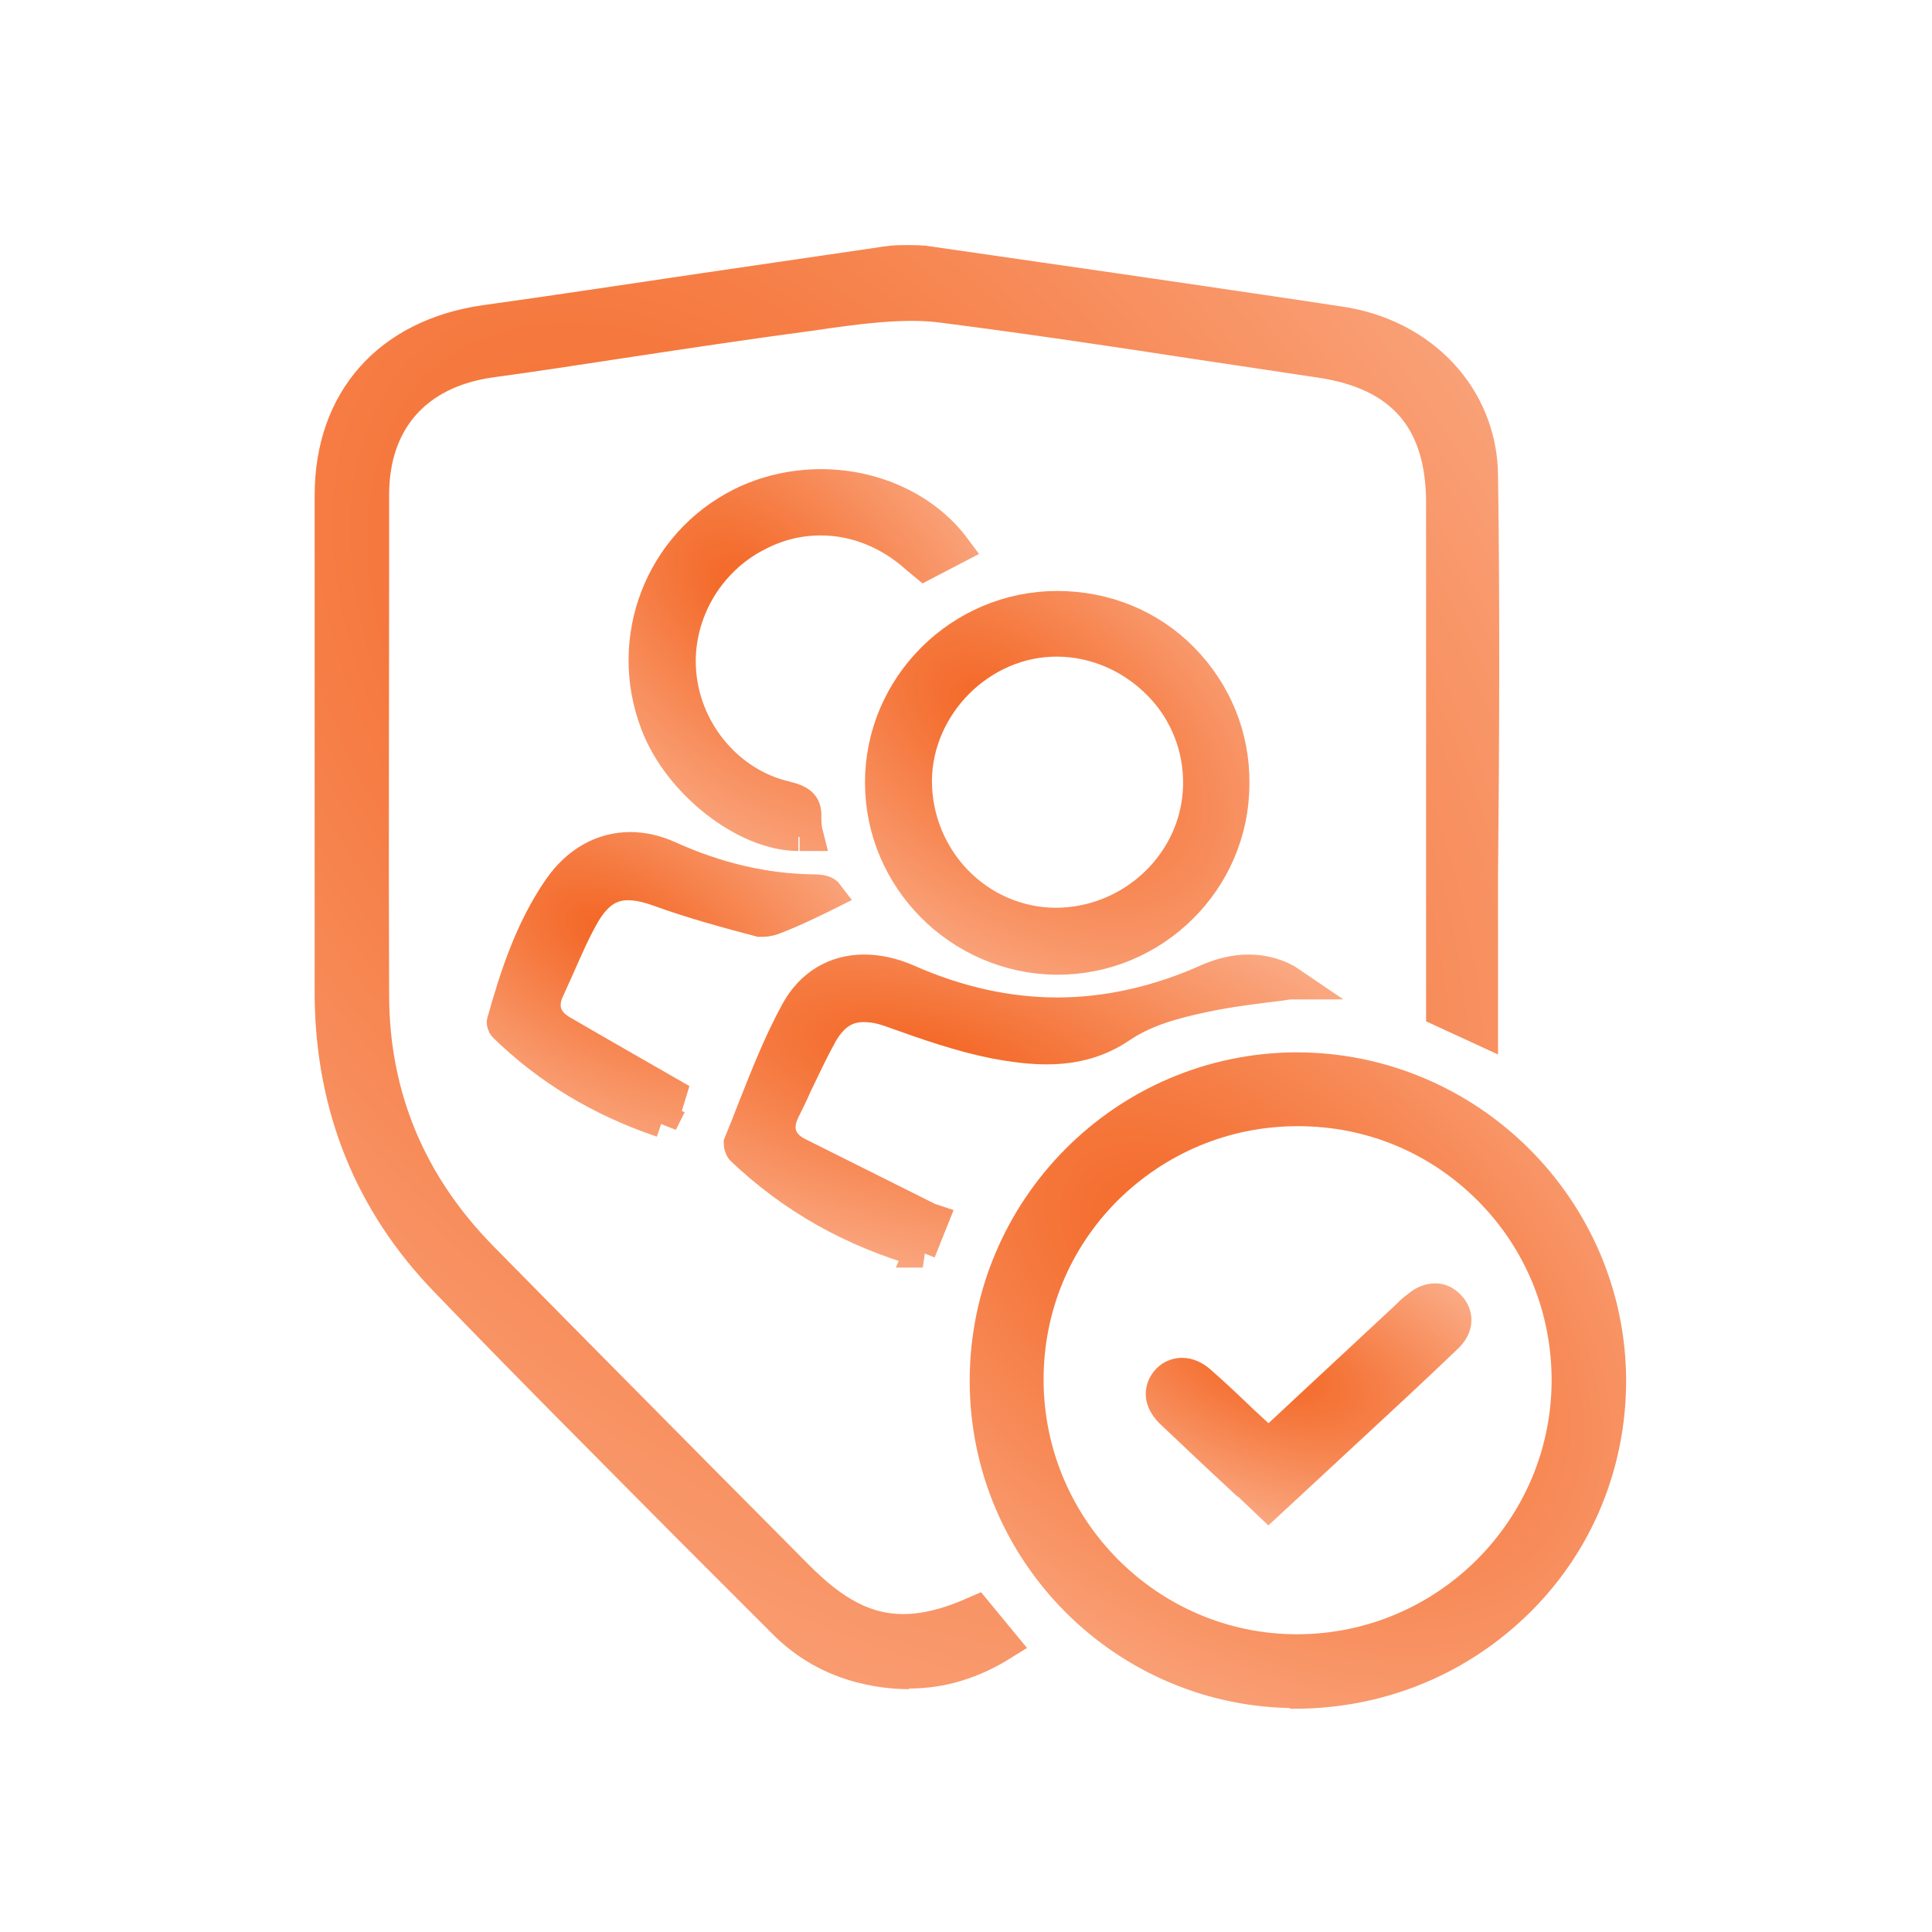
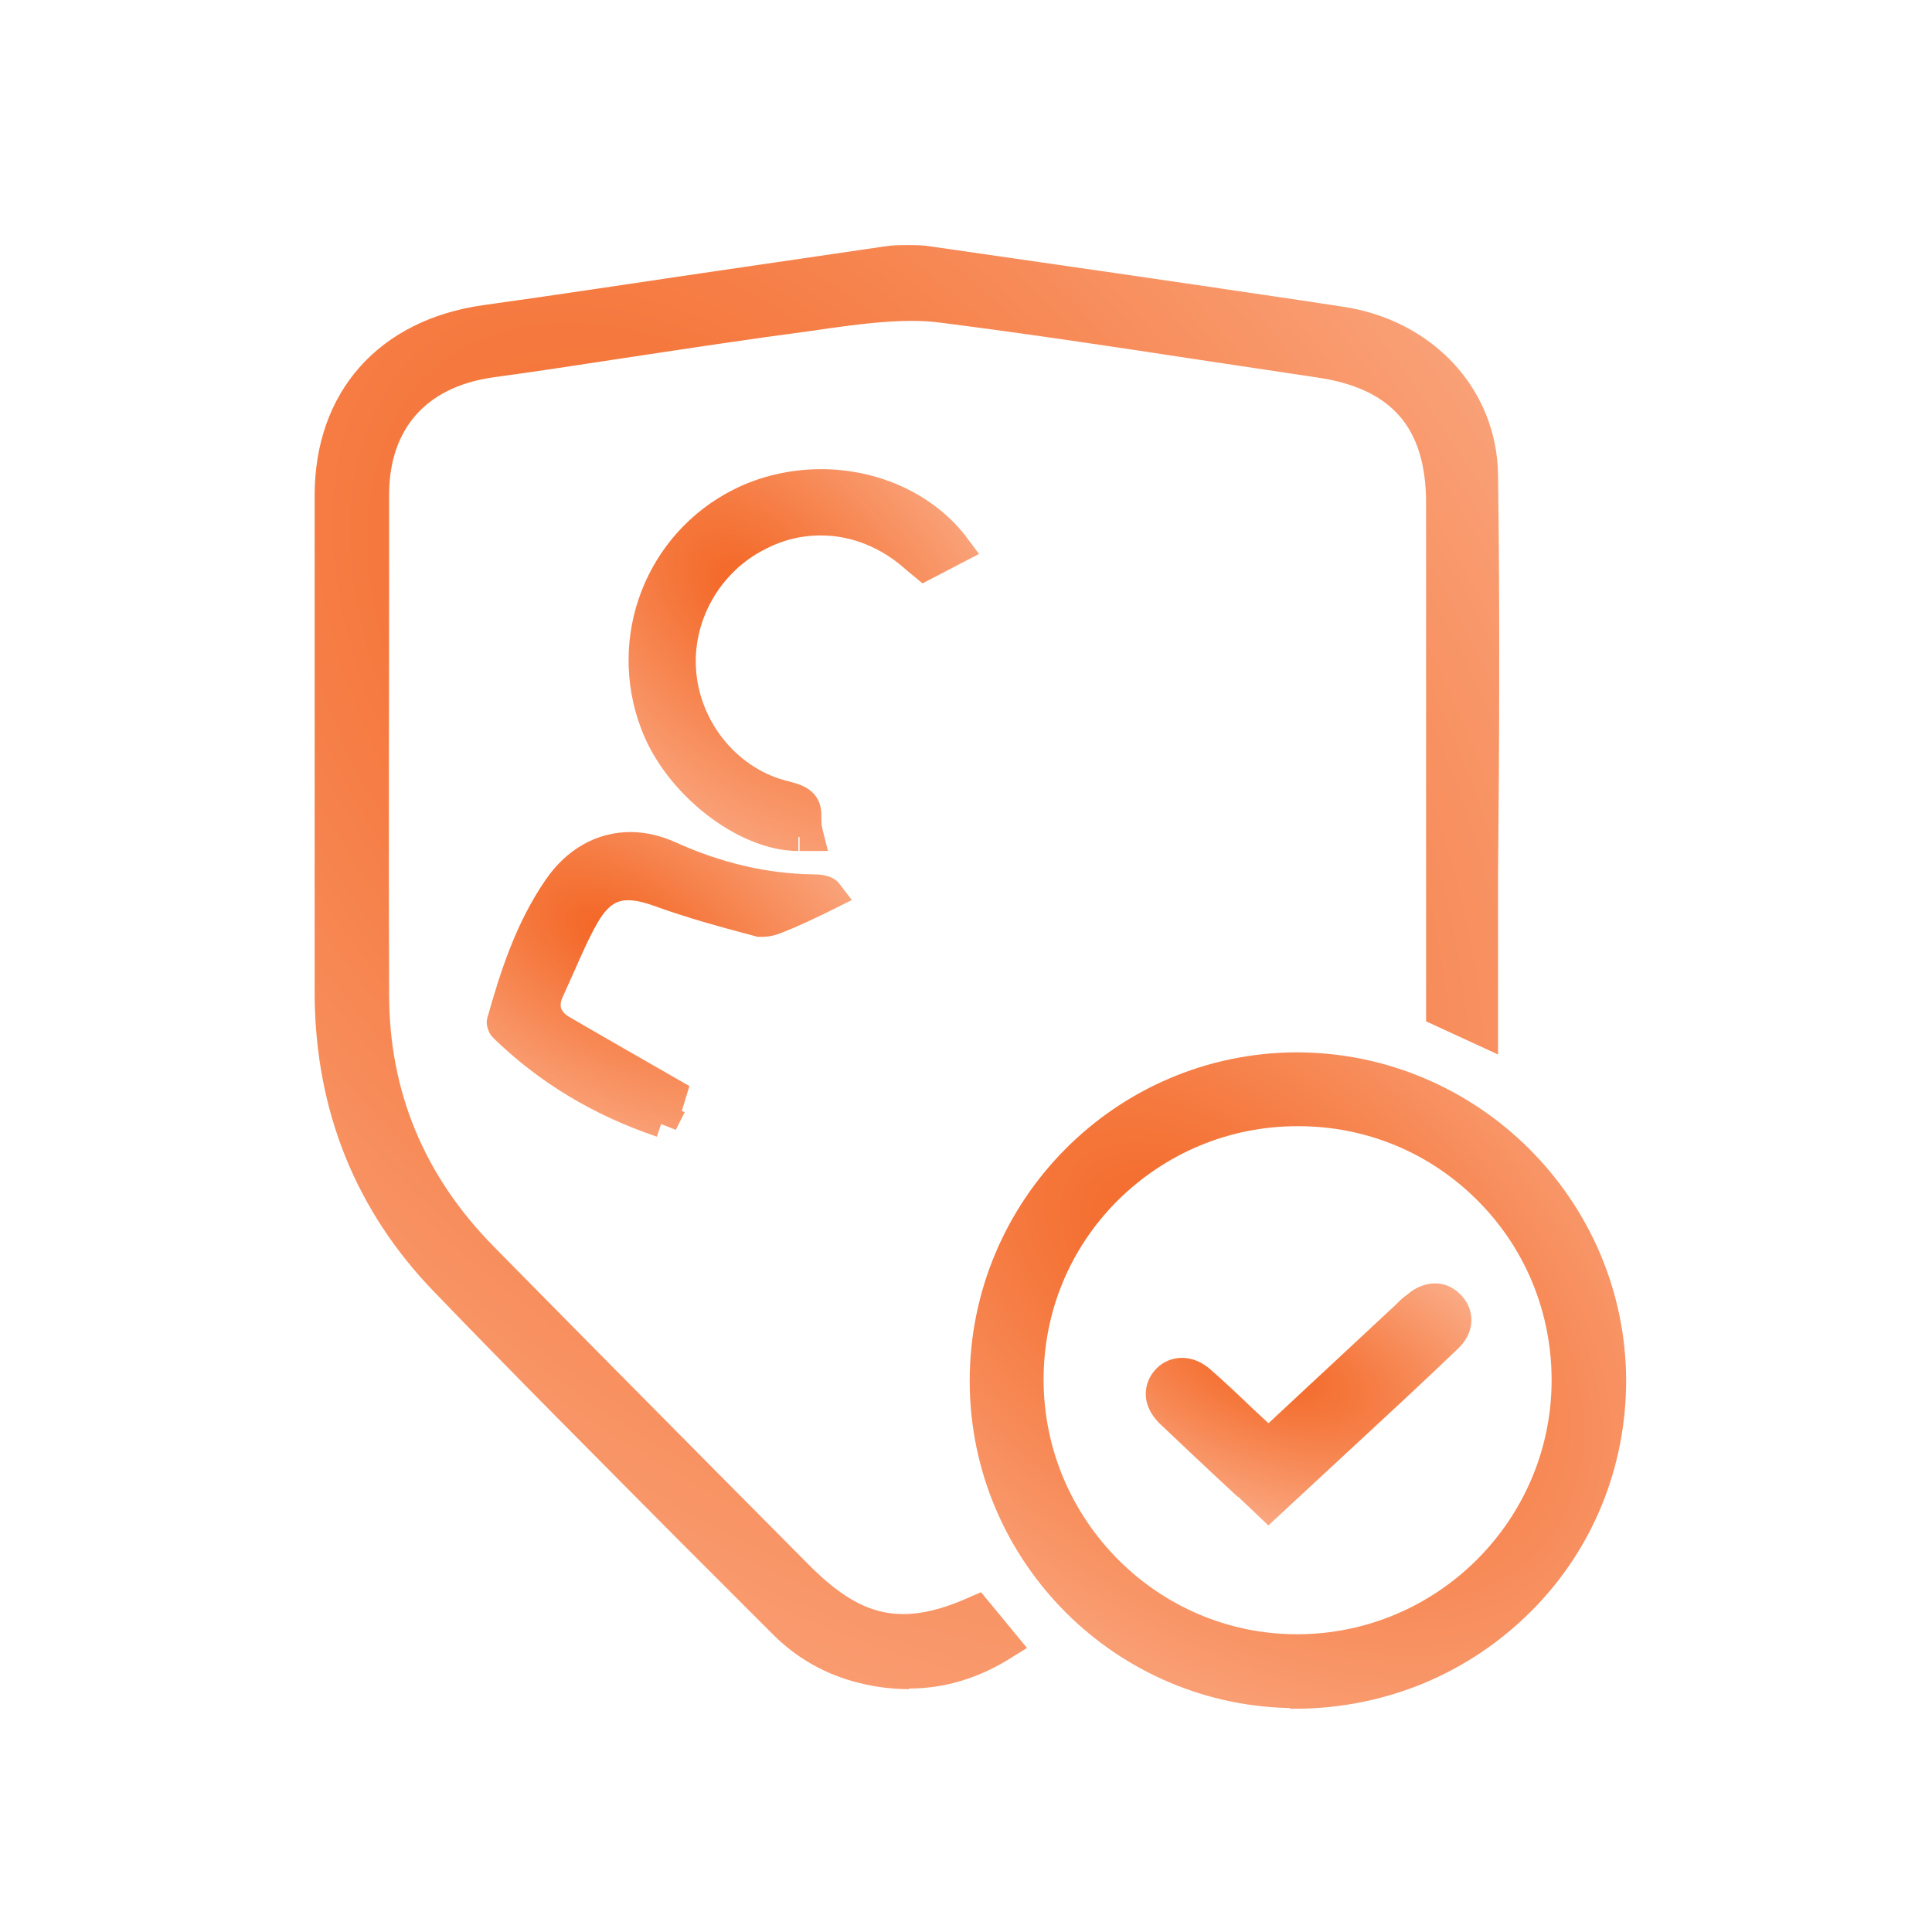
<svg xmlns="http://www.w3.org/2000/svg" width="40" height="40" viewBox="0 0 40 40" fill="none">
  <path d="M18.817 34.639C18.517 34.639 18.19 34.6 17.876 34.522C17.236 34.365 16.674 34.051 16.204 33.568L14.296 31.66C12.623 29.974 10.898 28.249 9.226 26.512C7.671 24.904 6.874 22.931 6.848 20.644C6.848 17.796 6.848 14.934 6.848 12.072V10.256C6.848 8.283 8.05 6.937 10.036 6.65C11.552 6.441 13.081 6.205 14.596 5.983C15.851 5.8 17.092 5.617 18.347 5.434C18.49 5.408 18.647 5.408 18.791 5.408C18.935 5.408 19.091 5.408 19.235 5.434C21.783 5.8 24.318 6.166 26.866 6.545L27.729 6.676C29.454 6.924 30.669 8.231 30.682 9.851C30.721 12.595 30.708 15.391 30.682 18.096C30.682 19.168 30.682 20.239 30.682 21.311L29.859 20.932V10.413C29.859 8.688 29.022 7.734 27.324 7.486C26.448 7.355 25.586 7.225 24.71 7.094C23.012 6.833 21.247 6.571 19.51 6.349C19.314 6.323 19.105 6.31 18.882 6.31C18.294 6.31 17.693 6.388 17.118 6.467L16.857 6.506C15.472 6.689 14.1 6.898 12.715 7.107C11.865 7.238 11.003 7.368 10.141 7.486C8.612 7.708 7.723 8.714 7.723 10.243V11.576C7.723 14.581 7.71 17.587 7.723 20.592C7.723 22.696 8.494 24.525 9.971 26.028C11.513 27.596 13.055 29.151 14.596 30.706L16.491 32.614C17.275 33.411 17.942 33.751 18.7 33.751C19.144 33.751 19.627 33.633 20.215 33.372L20.764 34.038C20.137 34.43 19.497 34.626 18.817 34.626" fill="url(#paint0_radial_29496_3386)" />
  <path d="M18.817 34.639C18.517 34.639 18.19 34.6 17.876 34.522C17.236 34.365 16.674 34.051 16.204 33.568L14.296 31.66C12.623 29.974 10.898 28.249 9.226 26.512C7.671 24.904 6.874 22.931 6.848 20.644C6.848 17.796 6.848 14.934 6.848 12.072V10.256C6.848 8.283 8.05 6.937 10.036 6.65C11.552 6.441 13.081 6.205 14.596 5.983C15.851 5.8 17.092 5.617 18.347 5.434C18.49 5.408 18.647 5.408 18.791 5.408C18.935 5.408 19.091 5.408 19.235 5.434C21.783 5.8 24.318 6.166 26.866 6.545L27.729 6.676C29.454 6.924 30.669 8.231 30.682 9.851C30.721 12.595 30.708 15.391 30.682 18.096C30.682 19.168 30.682 20.239 30.682 21.311L29.859 20.932V10.413C29.859 8.688 29.022 7.734 27.324 7.486C26.448 7.355 25.586 7.225 24.71 7.094C23.012 6.833 21.247 6.571 19.51 6.349C19.314 6.323 19.105 6.31 18.882 6.31C18.294 6.31 17.693 6.388 17.118 6.467L16.857 6.506C15.472 6.689 14.1 6.898 12.715 7.107C11.865 7.238 11.003 7.368 10.141 7.486C8.612 7.708 7.723 8.714 7.723 10.243V11.576C7.723 14.581 7.71 17.587 7.723 20.592C7.723 22.696 8.494 24.525 9.971 26.028C11.513 27.596 13.055 29.151 14.596 30.706L16.491 32.614C17.275 33.411 17.942 33.751 18.7 33.751C19.144 33.751 19.627 33.633 20.215 33.372L20.764 34.038C20.137 34.43 19.497 34.626 18.817 34.626" stroke="url(#paint1_radial_29496_3386)" stroke-width="0.667" />
  <path d="M26.839 35.031C23.298 35.031 20.41 32.144 20.41 28.589C20.41 25.035 23.285 22.134 26.839 22.121C30.406 22.121 33.32 25.022 33.334 28.576C33.334 30.288 32.68 31.908 31.465 33.123C30.237 34.352 28.603 35.031 26.852 35.044L26.839 35.031ZM26.865 22.983C25.363 22.983 23.964 23.572 22.906 24.617C21.848 25.675 21.273 27.073 21.273 28.563C21.273 31.647 23.782 34.169 26.852 34.169C29.949 34.169 32.458 31.647 32.458 28.576C32.458 27.087 31.883 25.675 30.825 24.617C29.766 23.558 28.368 22.983 26.878 22.983H26.865Z" fill="url(#paint2_radial_29496_3386)" stroke="url(#paint3_radial_29496_3386)" stroke-width="0.667" />
-   <path d="M21.862 19.847C19.863 19.821 18.242 18.188 18.242 16.201C18.242 14.202 19.889 12.569 21.888 12.569C22.881 12.569 23.809 12.948 24.488 13.64C25.168 14.333 25.547 15.248 25.534 16.228C25.534 18.227 23.887 19.847 21.901 19.847H21.862ZM21.875 13.261C20.307 13.261 18.974 14.594 18.961 16.162C18.961 17.783 20.241 19.115 21.849 19.128C23.469 19.128 24.802 17.835 24.828 16.254C24.841 15.483 24.554 14.738 24.005 14.176C23.443 13.601 22.698 13.274 21.914 13.261H21.875Z" fill="url(#paint4_radial_29496_3386)" stroke="url(#paint5_radial_29496_3386)" stroke-width="0.667" />
-   <path d="M19.106 25.911C17.642 25.493 16.414 24.8 15.356 23.794C15.342 23.781 15.316 23.703 15.316 23.677C15.408 23.454 15.499 23.219 15.591 22.984C15.865 22.291 16.14 21.586 16.492 20.946C16.793 20.397 17.29 20.096 17.891 20.096C18.178 20.096 18.479 20.162 18.779 20.292C19.811 20.75 20.857 20.985 21.889 20.985C22.921 20.985 23.98 20.75 25.025 20.279C25.3 20.162 25.574 20.096 25.848 20.096C26.175 20.096 26.489 20.188 26.737 20.358C26.672 20.358 26.593 20.371 26.528 20.384C25.992 20.449 25.443 20.514 24.895 20.632C24.346 20.75 23.732 20.906 23.222 21.246C22.765 21.56 22.268 21.703 21.667 21.703C21.353 21.703 21.014 21.664 20.596 21.586C19.877 21.442 19.171 21.194 18.479 20.946C18.23 20.854 18.047 20.828 17.878 20.828C17.512 20.828 17.237 21.011 17.015 21.39C16.819 21.743 16.649 22.108 16.479 22.461C16.401 22.644 16.309 22.827 16.218 23.01C16.048 23.376 16.153 23.69 16.506 23.873C17.394 24.317 18.283 24.761 19.171 25.205C19.21 25.232 19.263 25.245 19.302 25.258L19.041 25.911H19.106Z" fill="url(#paint6_radial_29496_3386)" stroke="url(#paint7_radial_29496_3386)" stroke-width="0.667" />
  <path d="M16.529 17.286C15.431 17.286 14.046 16.201 13.588 14.973C12.922 13.222 13.68 11.262 15.352 10.426C15.849 10.178 16.424 10.047 16.999 10.047C18.123 10.047 19.168 10.543 19.769 11.354L19.142 11.68L18.985 11.55C18.423 11.04 17.718 10.752 16.999 10.752C16.542 10.752 16.11 10.857 15.705 11.066C14.621 11.602 13.967 12.778 14.085 13.967C14.203 15.182 15.091 16.228 16.254 16.502C16.62 16.593 16.685 16.685 16.672 16.959C16.672 17.077 16.685 17.181 16.712 17.286C16.659 17.286 16.607 17.286 16.555 17.286" fill="url(#paint8_radial_29496_3386)" />
  <path d="M16.529 17.286C15.431 17.286 14.046 16.201 13.588 14.973C12.922 13.222 13.68 11.262 15.352 10.426C15.849 10.178 16.424 10.047 16.999 10.047C18.123 10.047 19.168 10.543 19.769 11.354L19.142 11.68L18.985 11.55C18.423 11.04 17.718 10.752 16.999 10.752C16.542 10.752 16.11 10.857 15.705 11.066C14.621 11.602 13.967 12.778 14.085 13.967C14.203 15.182 15.091 16.228 16.254 16.502C16.62 16.593 16.685 16.685 16.672 16.959C16.672 17.077 16.685 17.181 16.712 17.286C16.659 17.286 16.607 17.286 16.555 17.286" stroke="url(#paint9_radial_29496_3386)" stroke-width="0.667" />
  <path d="M13.707 23.218C12.439 22.787 11.368 22.147 10.44 21.245C10.427 21.232 10.401 21.167 10.414 21.154C10.675 20.226 10.989 19.246 11.577 18.396C11.956 17.848 12.478 17.56 13.053 17.56C13.315 17.56 13.589 17.625 13.85 17.743C14.83 18.187 15.823 18.422 16.83 18.436C17 18.436 17.091 18.462 17.13 18.514L16.947 18.605C16.647 18.749 16.372 18.88 16.072 18.997C15.98 19.037 15.876 19.063 15.797 19.063C15.771 19.063 15.745 19.063 15.732 19.063C15.04 18.88 14.321 18.684 13.641 18.436C13.38 18.344 13.184 18.305 13.001 18.305C12.622 18.305 12.335 18.501 12.086 18.932C11.89 19.272 11.733 19.638 11.577 19.991C11.498 20.16 11.433 20.317 11.354 20.487C11.185 20.84 11.289 21.154 11.629 21.349C12.165 21.663 13.877 22.643 13.877 22.643L13.694 23.244L13.707 23.218Z" fill="url(#paint10_radial_29496_3386)" stroke="url(#paint11_radial_29496_3386)" stroke-width="0.667" />
  <path d="M25.753 30.654C25.231 30.171 24.734 29.7 24.238 29.23C24.12 29.112 24.055 28.982 24.055 28.864C24.055 28.759 24.094 28.655 24.185 28.563C24.264 28.485 24.368 28.446 24.473 28.446C24.59 28.446 24.721 28.498 24.839 28.602C25.139 28.864 25.427 29.138 25.714 29.413L26.263 29.922L29.125 27.257C29.19 27.191 29.268 27.113 29.347 27.061C29.464 26.956 29.595 26.904 29.713 26.904C29.817 26.904 29.909 26.943 30 27.035C30.092 27.126 30.131 27.23 30.131 27.335C30.131 27.453 30.066 27.583 29.935 27.701C29.255 28.354 28.563 28.994 27.87 29.635L26.263 31.125L25.767 30.654H25.753Z" fill="url(#paint12_radial_29496_3386)" stroke="url(#paint13_radial_29496_3386)" stroke-width="0.667" />
  <defs>
    <radialGradient id="paint0_radial_29496_3386" cx="0" cy="0" r="1" gradientTransform="matrix(21.473 43.846 -34.683 2.257 15.217 14.908)" gradientUnits="userSpaceOnUse">
      <stop stop-color="#F36421" />
      <stop offset="1" stop-color="#FFD6C3" />
    </radialGradient>
    <radialGradient id="paint1_radial_29496_3386" cx="0" cy="0" r="1" gradientTransform="matrix(21.473 43.846 -34.683 2.257 15.217 14.908)" gradientUnits="userSpaceOnUse">
      <stop stop-color="#F36421" />
      <stop offset="1" stop-color="#FFD6C3" />
    </radialGradient>
    <radialGradient id="paint2_radial_29496_3386" cx="0" cy="0" r="1" gradientTransform="matrix(11.631 19.385 -18.786 0.998 24.943 26.321)" gradientUnits="userSpaceOnUse">
      <stop stop-color="#F36421" />
      <stop offset="1" stop-color="#FFD6C3" />
    </radialGradient>
    <radialGradient id="paint3_radial_29496_3386" cx="0" cy="0" r="1" gradientTransform="matrix(11.631 19.385 -18.786 0.998 24.943 26.321)" gradientUnits="userSpaceOnUse">
      <stop stop-color="#F36421" />
      <stop offset="1" stop-color="#FFD6C3" />
    </radialGradient>
    <radialGradient id="paint4_radial_29496_3386" cx="0" cy="0" r="1" gradientTransform="matrix(6.563 10.918 -10.6 0.562 20.8 14.934)" gradientUnits="userSpaceOnUse">
      <stop stop-color="#F36421" />
      <stop offset="1" stop-color="#FFD6C3" />
    </radialGradient>
    <radialGradient id="paint5_radial_29496_3386" cx="0" cy="0" r="1" gradientTransform="matrix(6.563 10.918 -10.6 0.562 20.8 14.934)" gradientUnits="userSpaceOnUse">
      <stop stop-color="#F36421" />
      <stop offset="1" stop-color="#FFD6C3" />
    </radialGradient>
    <radialGradient id="paint6_radial_29496_3386" cx="0" cy="0" r="1" gradientTransform="matrix(10.278 8.722 -16.602 0.449 19.323 21.986)" gradientUnits="userSpaceOnUse">
      <stop stop-color="#F36421" />
      <stop offset="1" stop-color="#FFD6C3" />
    </radialGradient>
    <radialGradient id="paint7_radial_29496_3386" cx="0" cy="0" r="1" gradientTransform="matrix(10.278 8.722 -16.602 0.449 19.323 21.986)" gradientUnits="userSpaceOnUse">
      <stop stop-color="#F36421" />
      <stop offset="1" stop-color="#FFD6C3" />
    </radialGradient>
    <radialGradient id="paint8_radial_29496_3386" cx="0" cy="0" r="1" gradientTransform="matrix(5.779 10.859 -9.335 0.559 15.6 12.4)" gradientUnits="userSpaceOnUse">
      <stop stop-color="#F36421" />
      <stop offset="1" stop-color="#FFD6C3" />
    </radialGradient>
    <radialGradient id="paint9_radial_29496_3386" cx="0" cy="0" r="1" gradientTransform="matrix(5.779 10.859 -9.335 0.559 15.6 12.4)" gradientUnits="userSpaceOnUse">
      <stop stop-color="#F36421" />
      <stop offset="1" stop-color="#FFD6C3" />
    </radialGradient>
    <radialGradient id="paint10_radial_29496_3386" cx="0" cy="0" r="1" gradientTransform="matrix(6.048 8.526 -9.769 0.439 12.767 19.407)" gradientUnits="userSpaceOnUse">
      <stop stop-color="#F36421" />
      <stop offset="1" stop-color="#FFD6C3" />
    </radialGradient>
    <radialGradient id="paint11_radial_29496_3386" cx="0" cy="0" r="1" gradientTransform="matrix(6.048 8.526 -9.769 0.439 12.767 19.407)" gradientUnits="userSpaceOnUse">
      <stop stop-color="#F36421" />
      <stop offset="1" stop-color="#FFD6C3" />
    </radialGradient>
    <radialGradient id="paint12_radial_29496_3386" cx="0" cy="0" r="1" gradientTransform="matrix(5.469 6.331 -8.833 0.326 26.186 28.276)" gradientUnits="userSpaceOnUse">
      <stop stop-color="#F36421" />
      <stop offset="1" stop-color="#FFD6C3" />
    </radialGradient>
    <radialGradient id="paint13_radial_29496_3386" cx="0" cy="0" r="1" gradientTransform="matrix(5.469 6.331 -8.833 0.326 26.186 28.276)" gradientUnits="userSpaceOnUse">
      <stop stop-color="#F36421" />
      <stop offset="1" stop-color="#FFD6C3" />
    </radialGradient>
  </defs>
</svg>